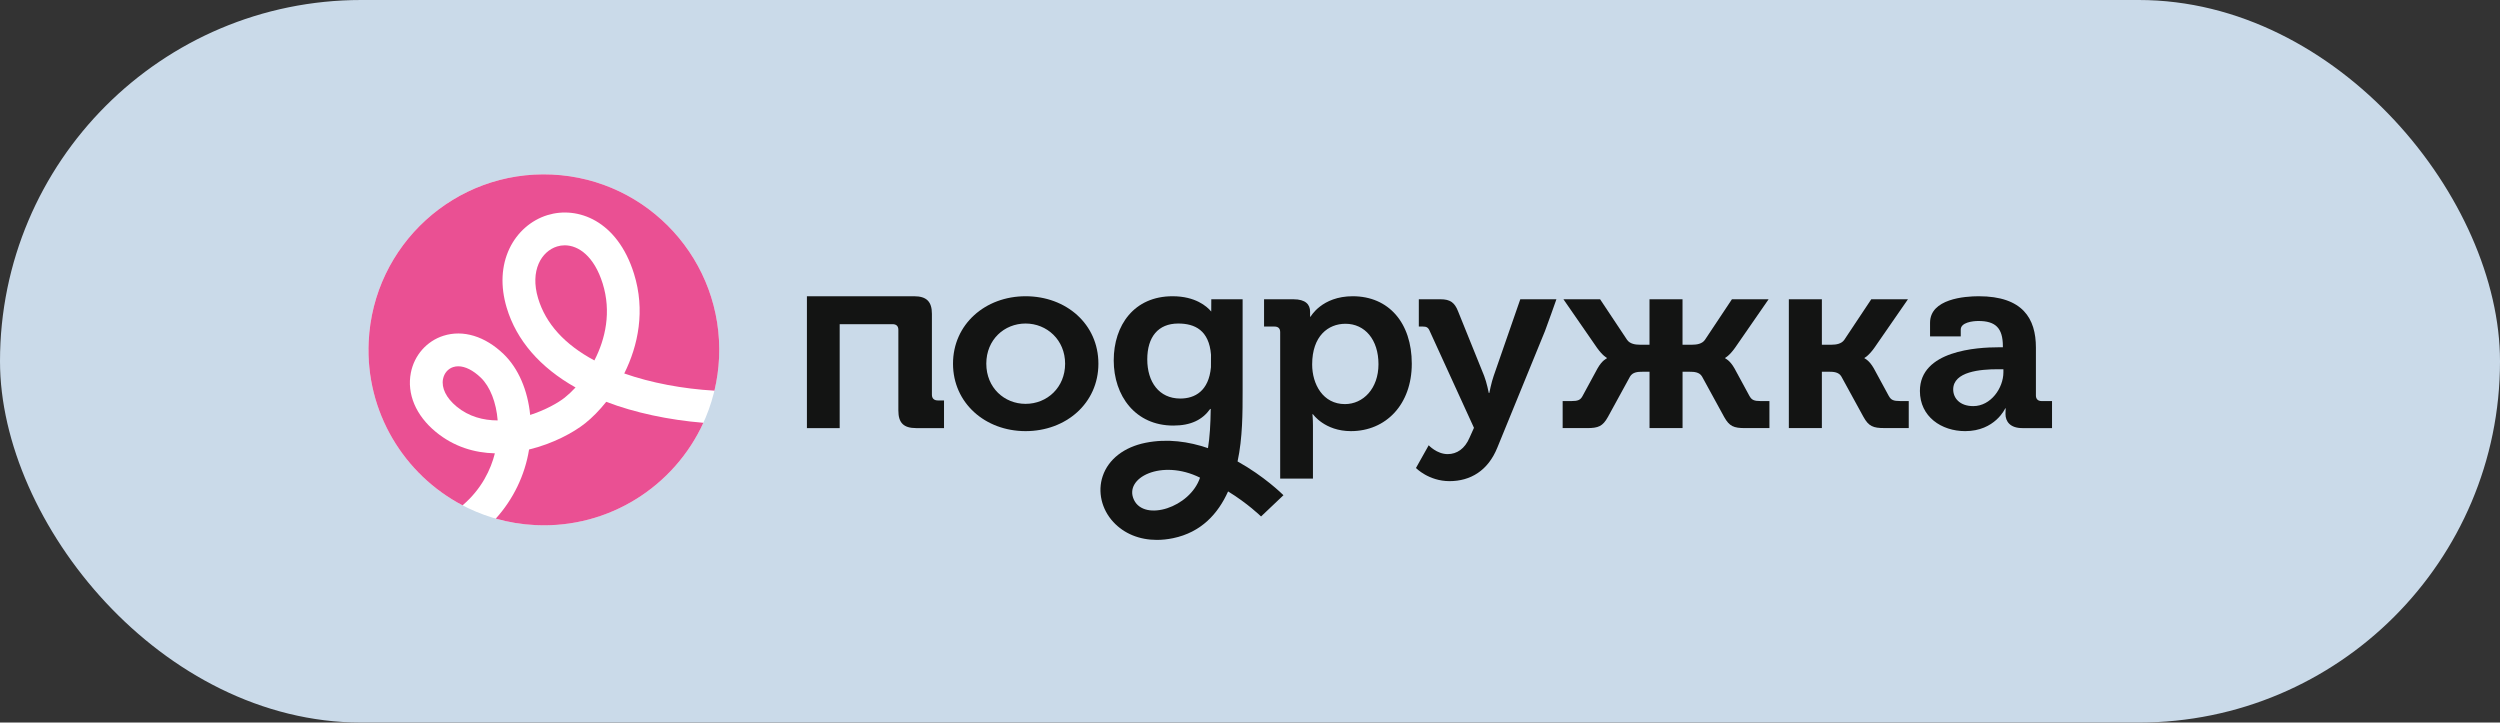
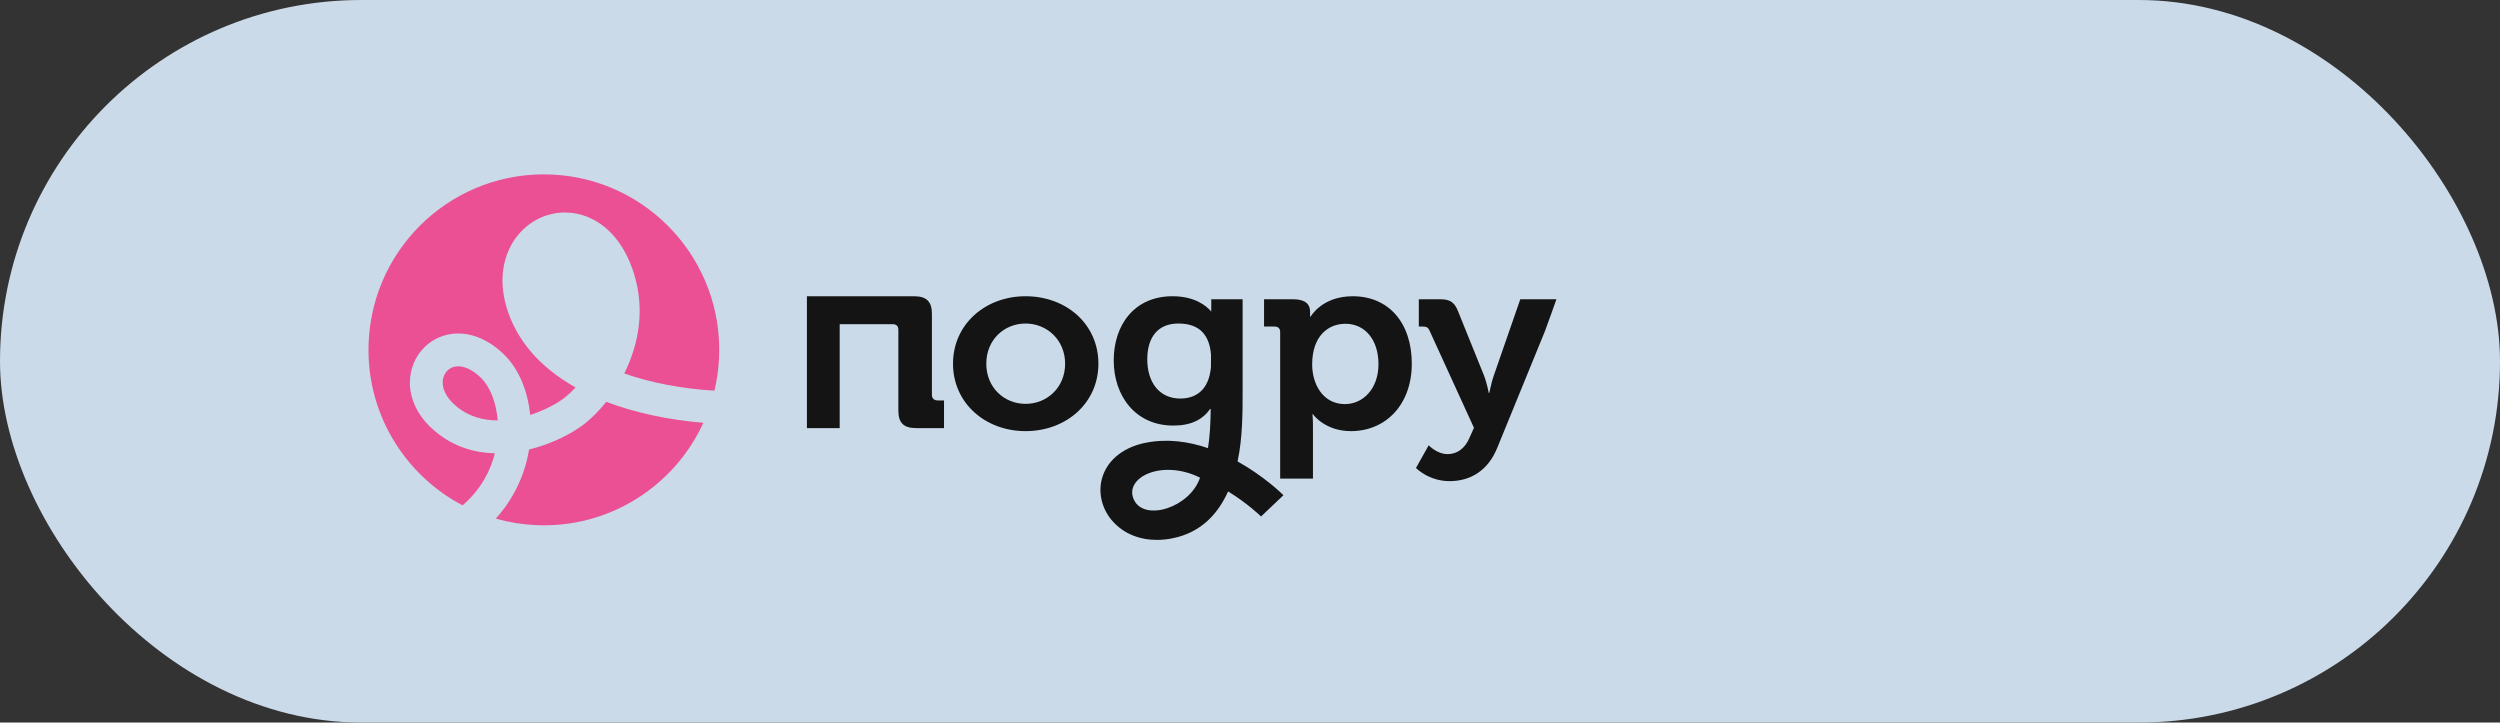
<svg xmlns="http://www.w3.org/2000/svg" width="346" height="100" viewBox="0 0 346 100" fill="none">
  <rect x="0" y="0" width="346" height="100" fill="#333333" stroke="none" />
  <rect width="346" height="100" rx="50" fill="#CADAE9" />
  <g clip-path="url(#clip0_2004_2)">
    <path d="M141.94 55.893C138.99 55.893 136.504 53.656 136.504 50.334C136.504 47.012 138.987 44.776 141.94 44.776C144.893 44.776 147.412 47.049 147.412 50.334C147.412 53.619 144.929 55.893 141.94 55.893ZM141.94 41C136.361 41 131.897 44.882 131.897 50.334C131.897 55.787 136.361 59.668 141.94 59.668C147.519 59.668 152.019 55.824 152.019 50.334C152.019 44.845 147.555 41 141.94 41Z" fill="#131413" />
    <path d="M186.138 55.927C183.114 55.927 181.603 53.2 181.603 50.438C181.603 46.487 183.836 44.81 186.209 44.81C188.91 44.81 190.781 47.012 190.781 50.403C190.781 53.794 188.657 55.927 186.138 55.927ZM187.218 41C182.934 41 181.387 43.831 181.387 43.831H181.316V43.133C181.316 42.154 180.704 41.419 179.013 41.419H174.945V45.195H176.385C176.888 45.195 177.177 45.439 177.177 45.964V66.24H181.712V58.864C181.712 57.955 181.64 57.326 181.64 57.326H181.712C181.712 57.326 183.332 59.668 186.968 59.668C191.793 59.668 195.391 55.998 195.391 50.334C195.391 44.67 192.187 41 187.22 41" fill="#131413" />
    <path d="M206.732 52.01C206.407 52.918 206.12 54.388 206.12 54.388H206.049C206.049 54.388 205.762 52.918 205.401 52.01L201.801 43.096C201.333 41.872 200.685 41.419 199.388 41.419H196.364V45.194H196.905C197.408 45.194 197.661 45.298 197.877 45.823L203.997 59.212L203.385 60.575C202.737 62.114 201.621 62.849 200.361 62.849C198.85 62.849 197.733 61.626 197.733 61.626L195.968 64.772C195.968 64.772 197.733 66.59 200.612 66.59C203.492 66.59 205.94 65.157 207.235 61.941L213.822 45.825C214.038 45.3 215.407 41.42 215.407 41.42H210.408L206.73 52.013L206.732 52.01Z" fill="#131413" />
-     <path d="M277.271 51.523C277.271 53.69 275.544 56.206 273.096 56.206C271.225 56.206 270.323 55.089 270.323 53.9C270.323 51.417 274.105 51.103 276.478 51.103H277.271V51.523ZM282.563 55.508C282.057 55.508 281.77 55.229 281.77 54.739V48.097C281.77 44.112 279.97 41 273.851 41C271.943 41 267.119 41.35 267.119 44.67V46.559H271.367V45.614C271.367 44.635 272.987 44.425 273.815 44.425C276.154 44.425 277.198 45.37 277.198 47.922V48.063H276.621C273.635 48.063 265.715 48.517 265.715 54.11C265.715 57.676 268.703 59.668 271.98 59.668C276.118 59.668 277.522 56.522 277.522 56.522H277.593C277.593 56.522 277.558 56.837 277.558 57.291C277.558 58.339 278.205 59.249 279.897 59.249H284V55.508H282.56H282.563Z" fill="#131413" />
-     <path d="M261.431 54.843L259.343 50.996C258.697 49.843 258.049 49.598 258.049 49.598V49.527C258.049 49.527 258.625 49.248 259.417 48.129L264.062 41.416H258.985L255.243 47.044C254.846 47.604 254.09 47.707 253.516 47.707H252.147V41.414H247.576V59.244H252.147V51.448H253.156C253.731 51.448 254.486 51.483 254.846 52.112L257.907 57.705C258.627 59 259.239 59.244 260.785 59.244H264.17V55.503H262.946C262.082 55.503 261.722 55.362 261.436 54.839" fill="#131413" />
-     <path d="M242.146 54.843L240.059 50.996C239.411 49.842 238.763 49.598 238.763 49.598V49.527C238.763 49.527 239.339 49.248 240.132 48.129L244.776 41.416H239.7L235.957 47.044C235.56 47.604 234.804 47.707 234.23 47.707H232.861V41.414H228.291V47.707H226.922C226.346 47.707 225.591 47.602 225.195 47.044L221.453 41.416H216.377L221.021 48.129C221.813 49.248 222.388 49.527 222.388 49.527V49.598C222.388 49.598 221.742 49.842 221.094 50.996L219.006 54.843C218.72 55.368 218.36 55.507 217.495 55.507H216.271V59.248H219.656C221.203 59.248 221.814 59.004 222.535 57.709L225.596 52.116C225.956 51.487 226.712 51.452 227.286 51.452H228.295V59.248H232.866V51.452H233.873C234.45 51.452 235.205 51.487 235.565 52.116L238.624 57.709C239.345 59.004 239.958 59.248 241.504 59.248H244.889V55.507H243.665C242.801 55.507 242.441 55.366 242.153 54.843" fill="#131413" />
    <path d="M163.353 55.158C160.402 55.158 158.782 52.852 158.782 49.74C158.782 46.628 160.293 44.776 163.066 44.776C165.369 44.776 167.331 45.712 167.603 49.084L167.595 50.825C167.297 54.116 165.373 55.158 163.355 55.158M156.947 69.194C155.463 66.122 160.778 63.468 166.084 66.108C164.697 70.25 158.407 72.216 156.947 69.194ZM171.279 63.863C171.979 60.609 171.979 57.12 171.979 54.006V41.419H167.643L167.635 43.117C167.038 42.407 165.451 41 162.276 41C156.984 41 154.14 44.985 154.14 49.88C154.14 54.775 157.129 58.899 162.383 58.899C164.831 58.899 166.415 58.095 167.494 56.593H167.564C167.538 58.718 167.432 60.509 167.184 62.021C164.533 61.115 161.572 60.674 158.541 61.282C155.563 61.881 153.403 63.562 152.615 65.894C151.887 68.044 152.451 70.478 154.084 72.245C155.582 73.865 157.707 74.722 160.109 74.722C160.834 74.722 161.582 74.644 162.349 74.486C166.264 73.674 168.588 71.085 169.967 68.013C172.673 69.666 174.492 71.443 174.53 71.479L177.632 68.536C177.436 68.343 174.962 65.913 171.279 63.863Z" fill="#131413" />
    <path d="M128.976 54.633V43.432C128.976 41.749 128.238 41 126.507 41H111.677V59.249H116.212V44.865H123.522C124.038 44.865 124.333 45.116 124.333 45.653V56.817C124.333 58.535 125.071 59.249 126.802 59.249H130.652V55.42H129.787C129.271 55.42 128.976 55.134 128.976 54.633Z" fill="#131413" />
-     <path d="M99.512 49.536C98.894 62.932 87.539 73.293 74.151 72.674C60.763 72.056 50.409 60.697 51.026 47.298C51.644 33.901 62.999 23.541 76.387 24.159C89.775 24.777 100.13 36.139 99.512 49.536Z" fill="white" />
-     <path d="M83.41 39.237C82.24 35.489 80.085 33.952 78.158 33.952C77.798 33.952 77.446 34.006 77.11 34.108C74.93 34.776 73.325 37.452 74.471 41.279C75.524 44.793 78.139 47.679 82.262 49.884C83.805 46.898 84.629 43.142 83.41 39.235" fill="#EA5093" />
    <path d="M83.904 55.609C82.95 56.812 81.947 57.816 80.995 58.577C79.367 59.874 76.515 61.414 73.223 62.212C72.653 65.783 71.01 69.134 68.615 71.776C70.383 72.278 72.236 72.589 74.151 72.676C84.339 73.147 93.349 67.258 97.346 58.515C92.58 58.127 87.832 57.12 83.904 55.612" fill="#EA5093" />
    <path d="M62.742 50.795C62.003 51.029 61.471 51.65 61.314 52.457C61.075 53.693 61.759 55.081 63.191 56.265C64.886 57.665 66.888 58.183 68.878 58.186C68.686 55.723 67.837 53.513 66.545 52.27C65.477 51.242 64.377 50.695 63.421 50.695C63.184 50.695 62.957 50.728 62.742 50.797" fill="#EA5093" />
    <path d="M76.39 24.159C62.999 23.541 51.644 33.901 51.026 47.298C50.577 57.033 55.923 65.693 64.017 69.937C66.663 67.685 67.938 64.952 68.49 62.742C65.681 62.672 62.822 61.845 60.306 59.768C57.551 57.495 56.294 54.516 56.862 51.593C57.334 49.164 59.063 47.201 61.376 46.469C64.097 45.607 67.129 46.531 69.695 49C71.739 50.968 73.038 53.999 73.375 57.429C75.5 56.744 77.272 55.738 78.167 55.023C78.652 54.636 79.156 54.165 79.656 53.625C74.74 50.859 71.474 47.094 70.125 42.583C69.238 39.616 69.373 36.781 70.516 34.385C71.583 32.149 73.502 30.465 75.784 29.767C79.93 28.5 85.44 30.496 87.745 37.885C89.326 42.957 88.329 47.812 86.398 51.688C90.081 52.986 94.49 53.817 98.878 54.068C99.225 52.607 99.443 51.091 99.517 49.536C100.132 36.139 89.778 24.777 76.39 24.159Z" fill="#EA5093" />
  </g>
  <defs>
    <clipPath id="clip0_2004_2">
      <rect width="233" height="51" fill="white" transform="translate(51 24)" />
    </clipPath>
  </defs>
</svg>